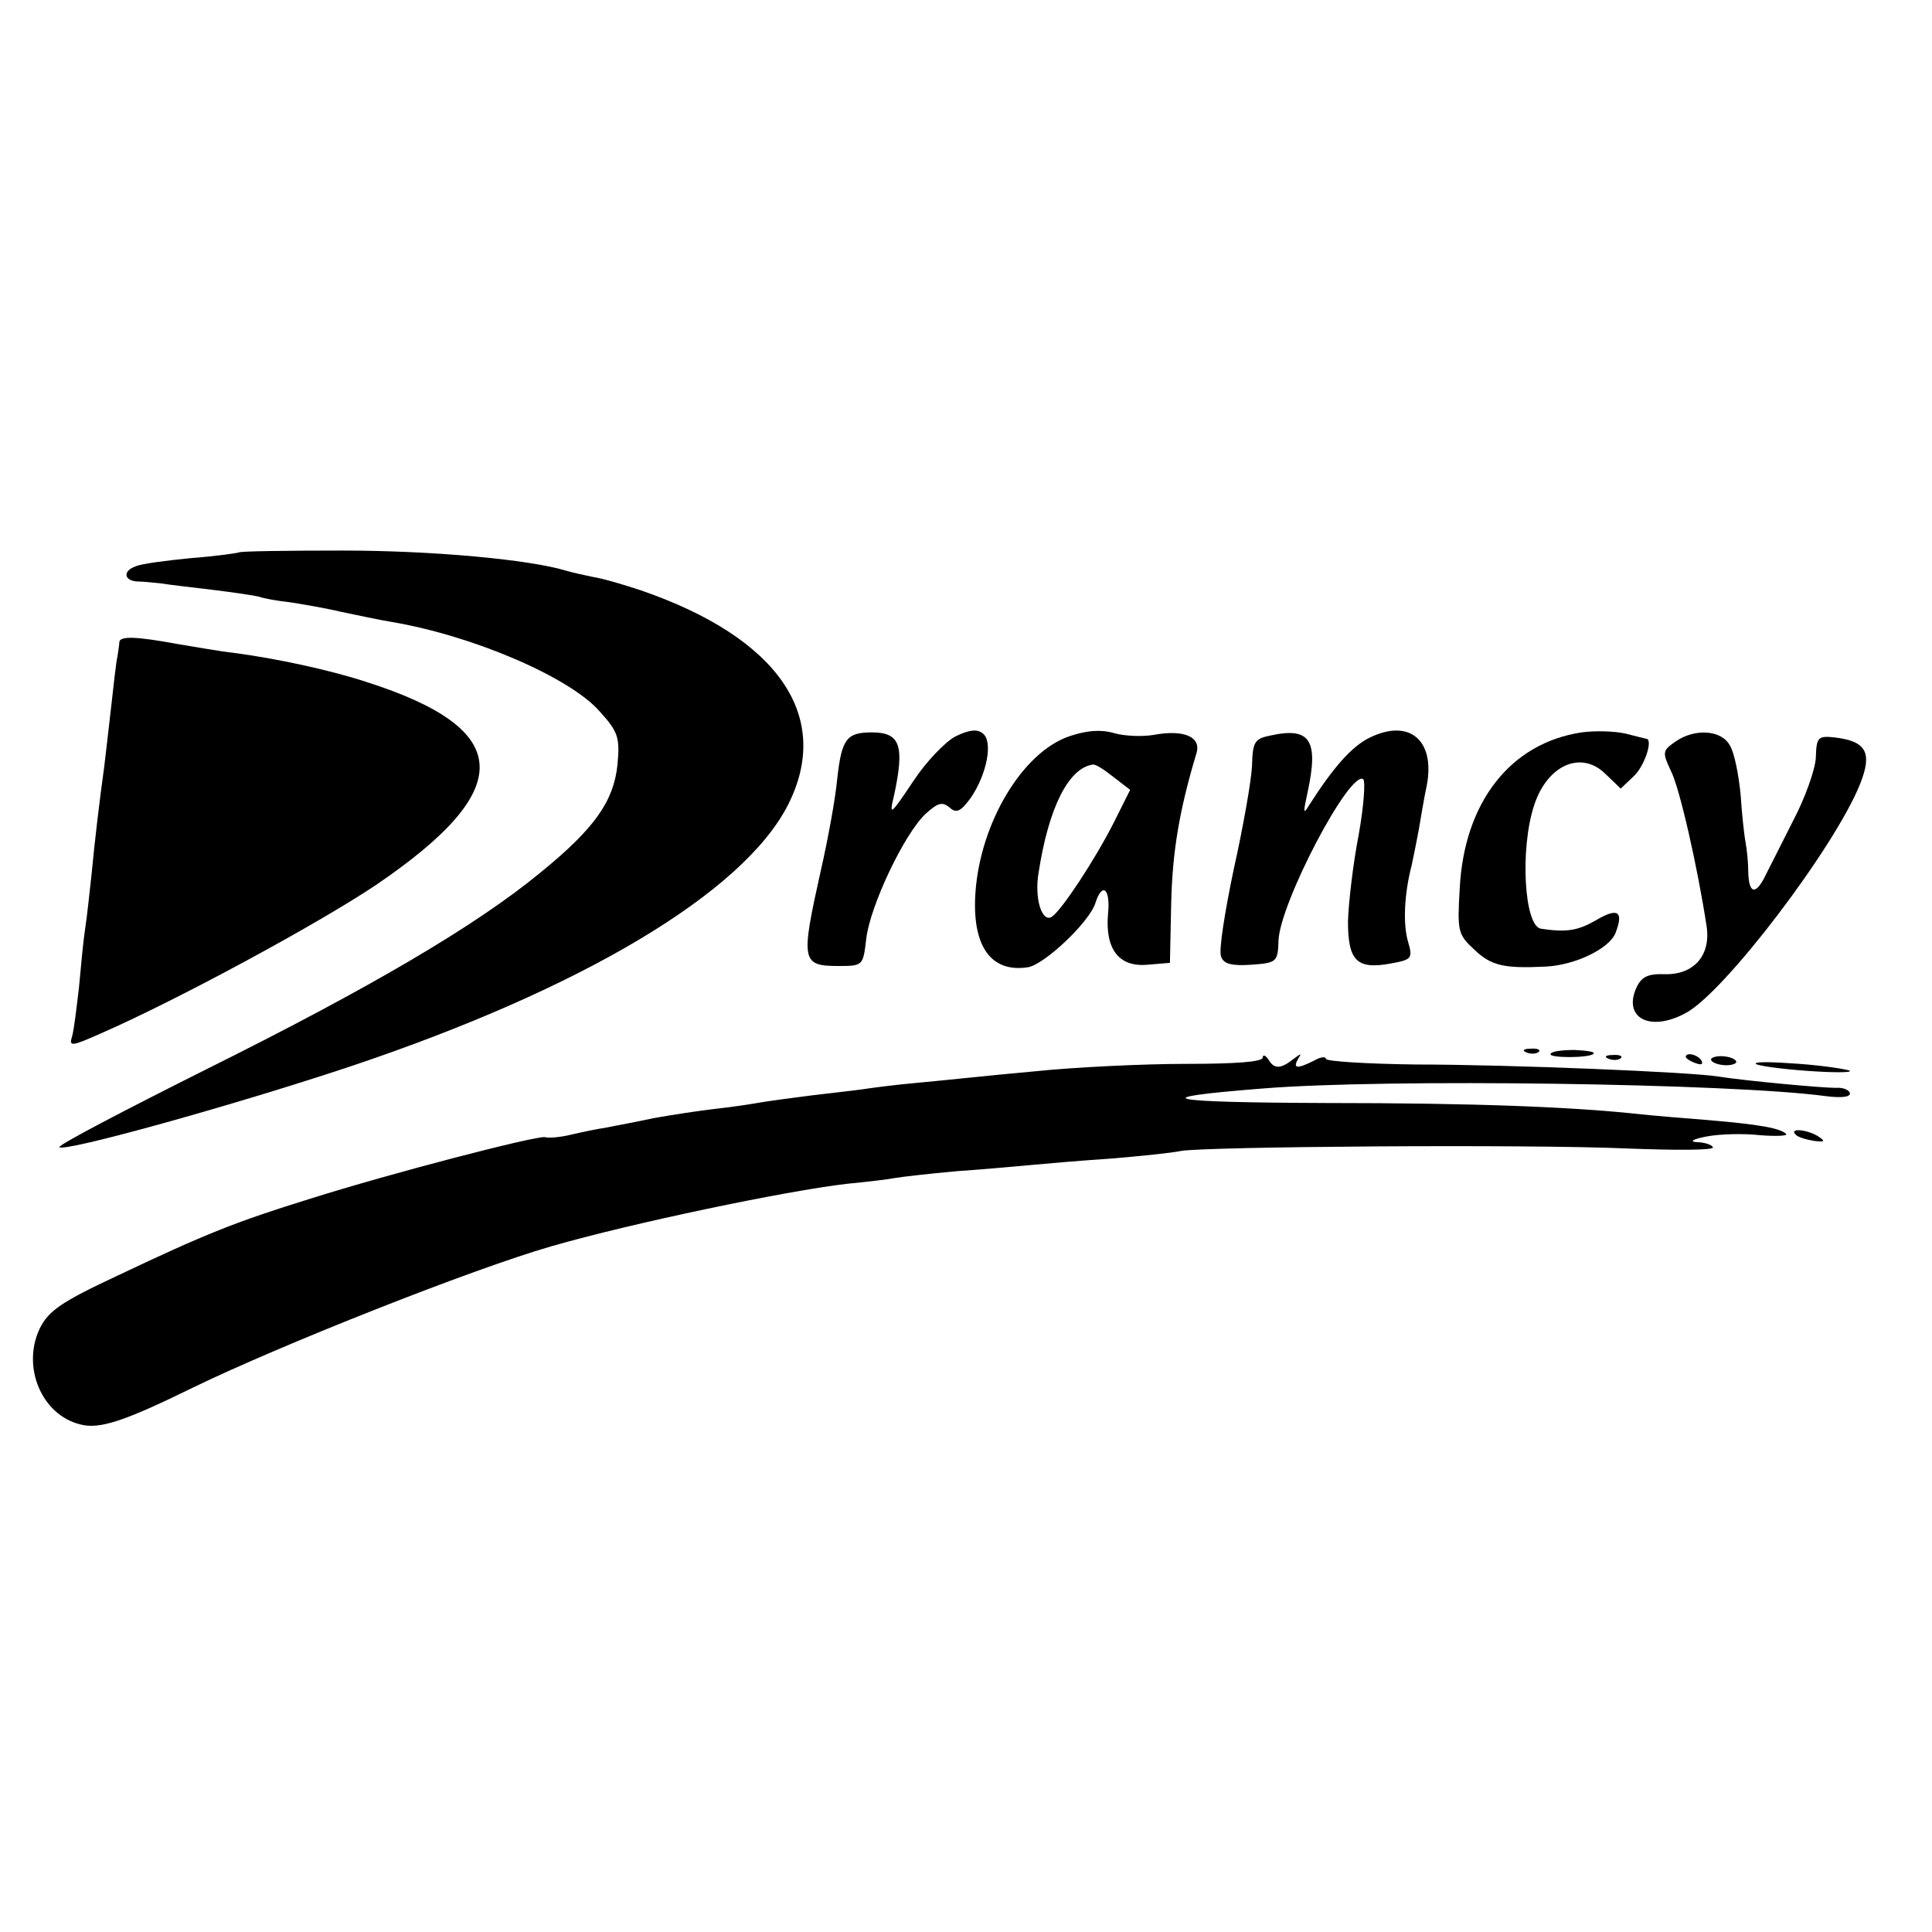
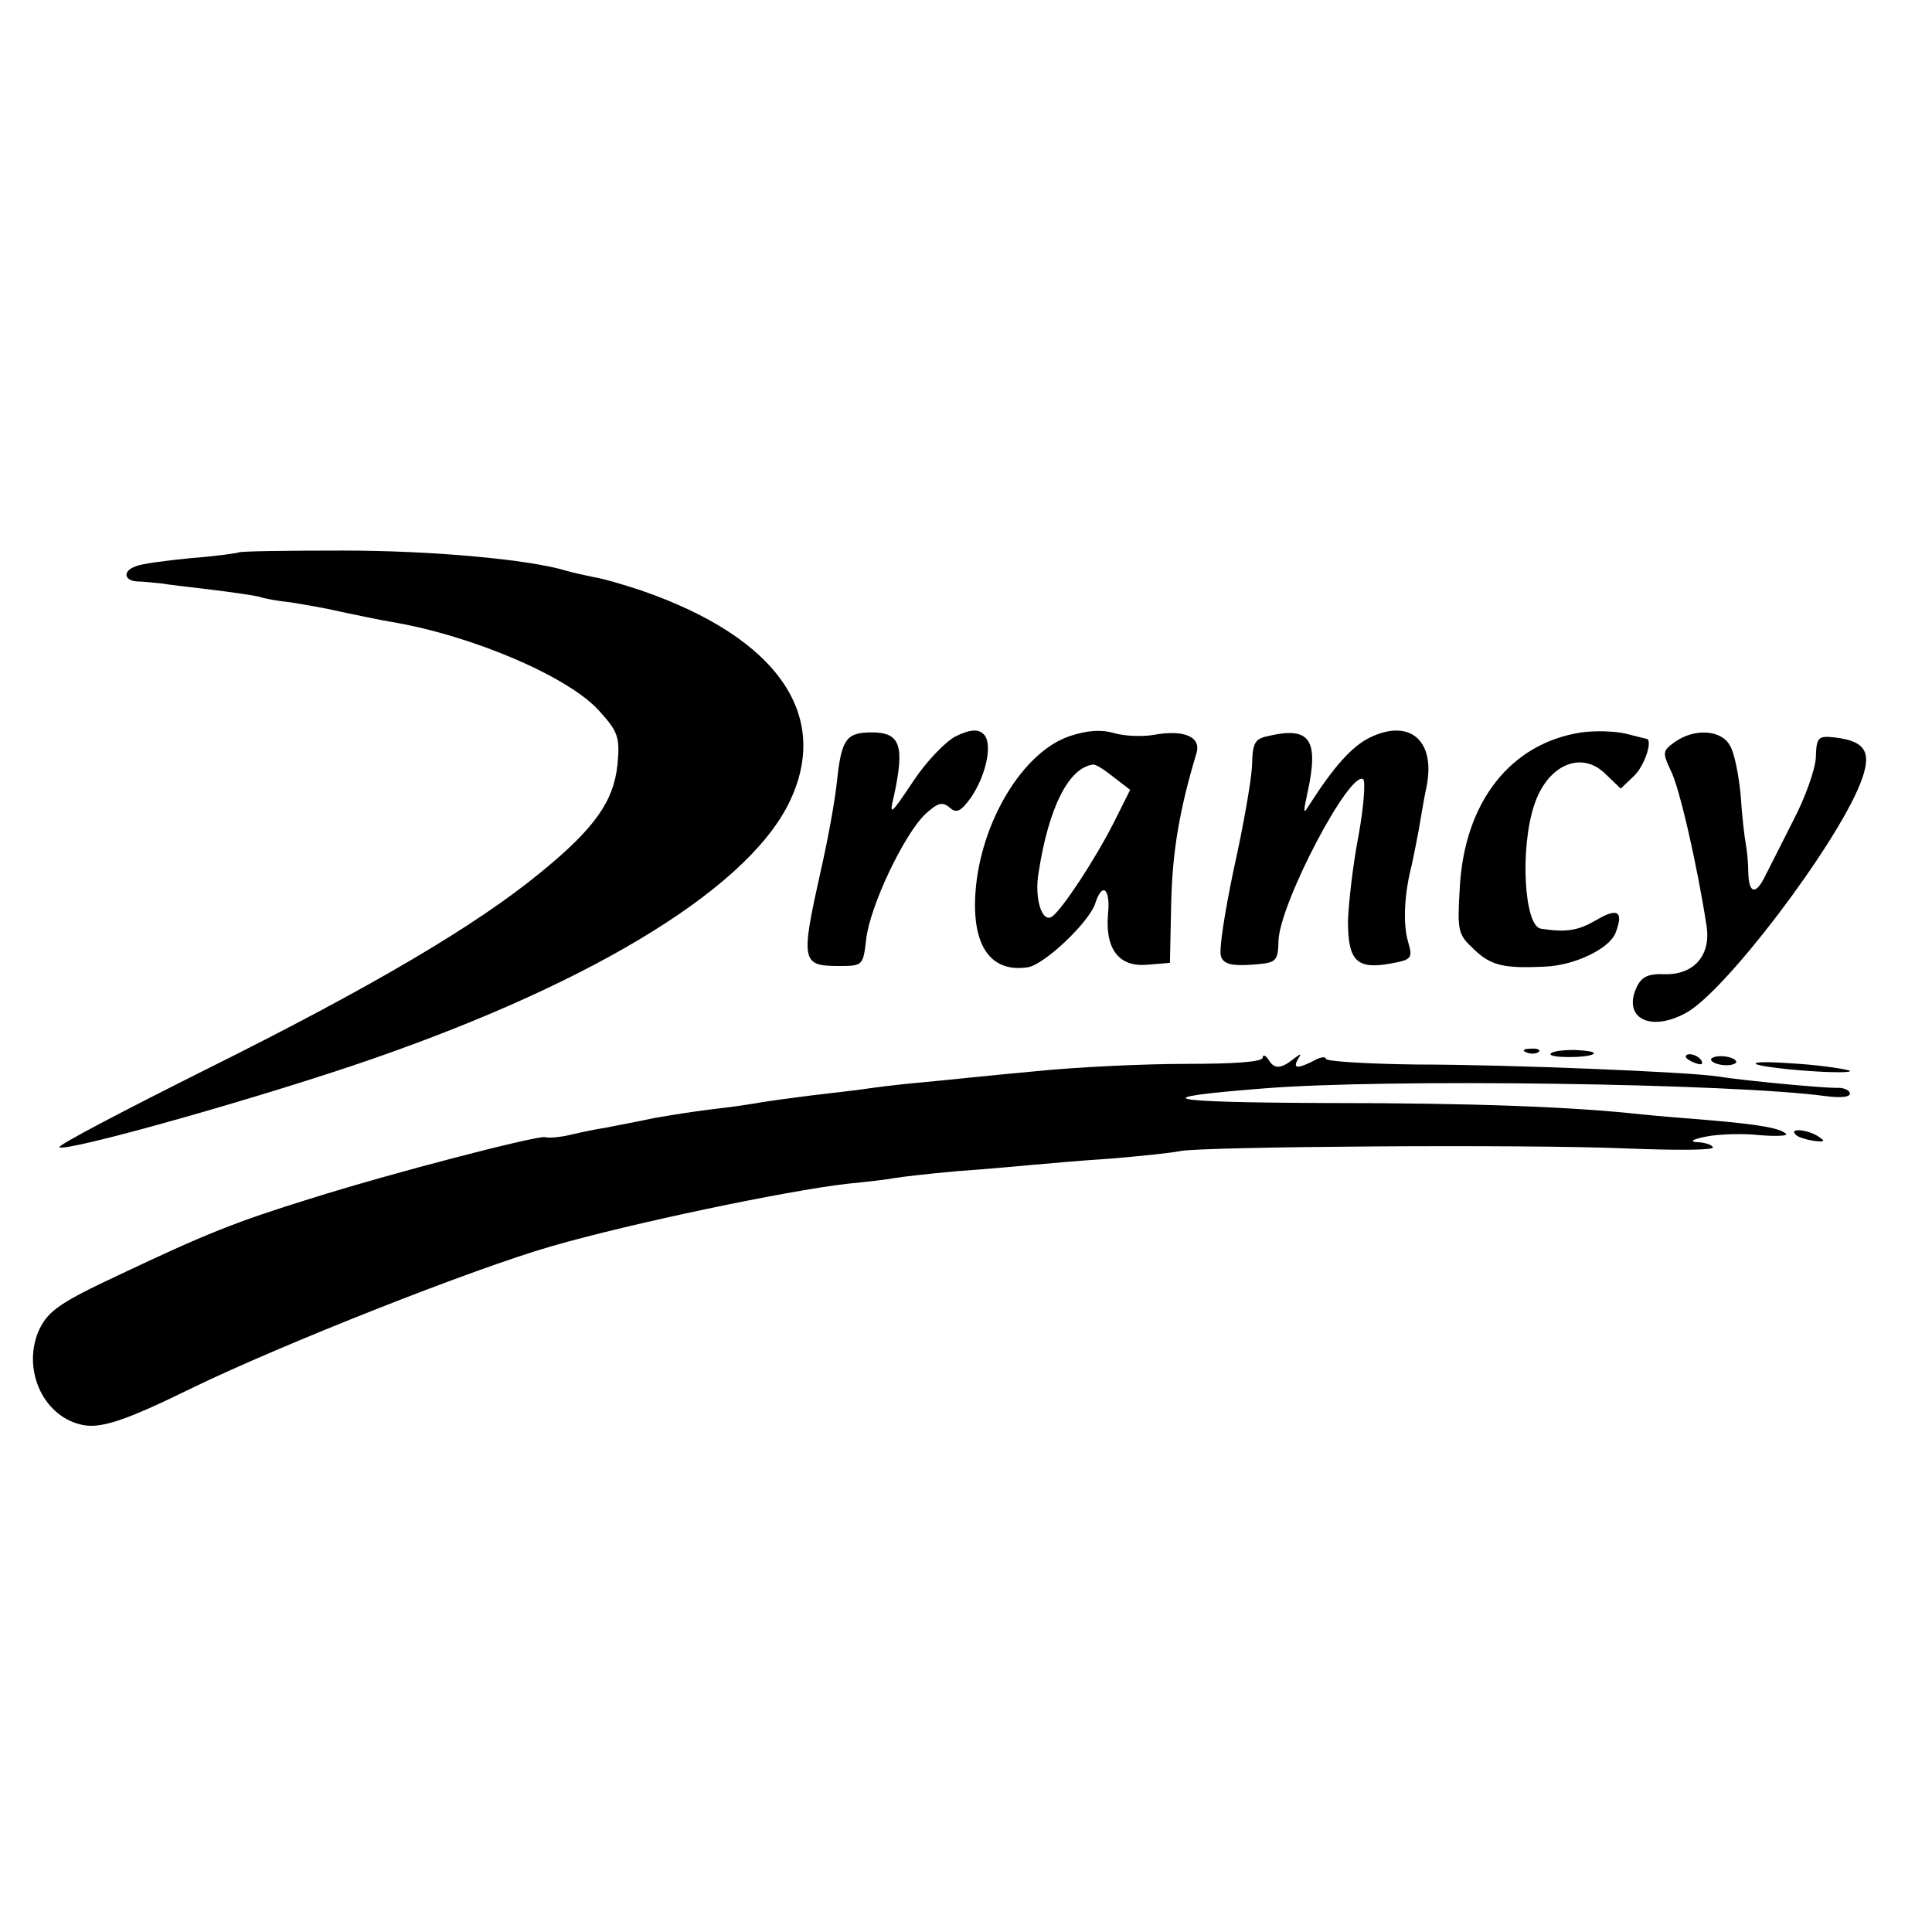
<svg xmlns="http://www.w3.org/2000/svg" version="1.0" width="306pt" height="306pt" viewBox="0 0 306 306" preserveAspectRatio="xMidYMid meet">
  <g transform="translate(0,306) scale(0.1,-0.1)" fill="#000000" stroke="none">
    <path d="M378 2185 c-2 -1 -36 -6 -76 -9 -40 -4 -79 -9 -87 -13 -21 -7 -19 -23 3 -24 9 0 26 -2 37 -3 11 -2 47 -6 80 -10 33 -4 67 -9 75 -11 8 -3 31 -7 50 -9 19 -3 55 -9 80 -15 25 -5 61 -13 80 -16 130 -22 283 -88 330 -142 29 -32 32 -41 28 -84 -6 -58 -36 -101 -122 -171 -102 -84 -269 -182 -524 -309 -134 -67 -241 -123 -238 -126 8 -8 275 66 461 128 367 123 622 275 693 414 71 140 -15 265 -233 340 -27 9 -61 19 -75 21 -14 3 -33 7 -43 10 -59 18 -213 32 -354 32 -89 0 -163 -1 -165 -3z" />
-     <path d="M189 2043 c0 -5 -2 -15 -3 -23 -2 -8 -6 -44 -10 -80 -4 -36 -9 -78 -11 -95 -7 -50 -15 -117 -20 -170 -3 -27 -7 -66 -10 -85 -3 -19 -7 -62 -10 -95 -4 -33 -8 -68 -11 -77 -5 -16 0 -15 43 4 122 53 347 175 438 236 224 152 220 247 -15 322 -58 19 -142 37 -210 46 -19 2 -59 9 -89 14 -65 12 -91 13 -92 3z" />
+     <path d="M189 2043 z" />
    <path d="M1514 1894 c-16 -8 -47 -40 -68 -72 -36 -54 -38 -55 -30 -22 17 79 10 100 -35 100 -40 0 -48 -10 -55 -74 -3 -32 -15 -97 -26 -145 -32 -144 -31 -151 29 -151 38 0 38 1 43 43 6 52 60 166 94 198 19 17 26 20 38 10 11 -10 18 -6 34 16 25 37 35 88 19 101 -9 8 -22 6 -43 -4z" />
    <path d="M1694 1894 c-74 -25 -141 -136 -149 -247 -6 -85 24 -128 83 -119 26 4 98 72 107 102 11 34 24 22 20 -17 -5 -56 17 -85 62 -81 l36 3 2 95 c2 82 13 147 40 237 8 26 -20 38 -68 29 -18 -3 -46 -2 -63 3 -21 6 -43 4 -70 -5z m70 -65 l26 -20 -26 -52 c-30 -59 -82 -138 -98 -149 -16 -10 -28 30 -21 70 16 104 48 166 86 171 4 1 18 -8 33 -20z" />
    <path d="M2170 1892 c-29 -14 -58 -47 -97 -108 -9 -15 -9 -11 -2 21 18 83 4 104 -59 90 -25 -5 -28 -10 -29 -48 -1 -23 -14 -97 -29 -164 -14 -67 -24 -129 -20 -138 4 -12 17 -15 48 -13 40 3 42 4 43 39 3 60 112 268 134 255 4 -3 1 -43 -7 -88 -9 -46 -16 -107 -17 -137 0 -63 14 -77 68 -67 33 6 35 8 27 35 -8 28 -6 75 6 121 3 14 8 39 11 55 3 17 8 49 13 72 13 71 -28 105 -90 75z" />
    <path d="M2505 1900 c-113 -17 -186 -111 -193 -247 -4 -68 -3 -73 23 -97 27 -26 48 -30 112 -27 48 2 103 29 112 54 13 34 3 40 -32 19 -28 -16 -46 -19 -86 -13 -27 3 -34 127 -11 196 21 64 75 87 113 49 l24 -23 21 20 c17 16 31 59 19 59 -1 0 -16 4 -32 8 -17 4 -48 5 -70 2z" />
    <path d="M2653 1885 c-20 -14 -20 -17 -7 -45 14 -26 43 -155 57 -247 7 -46 -20 -77 -66 -76 -27 1 -37 -4 -45 -21 -22 -48 21 -71 77 -41 61 31 237 263 277 363 20 50 10 68 -40 74 -27 3 -29 0 -30 -32 -1 -19 -17 -64 -36 -100 -18 -36 -38 -75 -44 -87 -15 -31 -26 -29 -27 5 0 15 -2 35 -4 46 -2 10 -6 44 -8 76 -3 32 -10 68 -17 79 -13 25 -56 28 -87 6z" />
    <path d="M2418 1393 c7 -3 16 -2 19 1 4 3 -2 6 -13 5 -11 0 -14 -3 -6 -6z" />
    <path d="M2456 1391 c-5 -7 61 -7 68 0 3 3 -10 5 -30 6 -19 0 -36 -2 -38 -6z" />
    <path d="M2000 1385 c0 -7 -45 -10 -120 -10 -67 0 -176 -5 -243 -12 -67 -6 -150 -15 -184 -18 -34 -3 -72 -8 -85 -10 -13 -2 -50 -6 -83 -10 -32 -4 -68 -9 -80 -11 -11 -2 -42 -7 -70 -10 -27 -3 -72 -10 -100 -15 -27 -6 -61 -12 -75 -15 -14 -2 -38 -7 -55 -11 -16 -4 -36 -6 -42 -4 -15 2 -240 -56 -373 -98 -116 -36 -164 -55 -303 -121 -90 -42 -110 -56 -124 -84 -29 -61 3 -137 64 -152 30 -8 68 4 178 58 140 68 443 188 568 224 128 37 373 88 468 99 31 3 65 7 75 9 11 2 55 7 99 11 44 3 98 8 120 10 22 2 78 7 125 10 47 4 96 9 110 12 37 7 544 11 707 4 77 -3 139 -3 136 2 -2 4 -14 8 -26 8 -12 1 -5 5 16 9 21 4 59 5 85 2 26 -2 44 -1 41 2 -9 9 -41 15 -124 22 -38 3 -86 7 -105 9 -109 12 -265 18 -500 18 -259 1 -290 8 -100 23 195 16 743 8 891 -12 23 -3 39 -2 39 4 0 5 -10 10 -22 9 -23 0 -142 11 -187 18 -42 7 -330 19 -478 19 -79 1 -143 5 -143 9 0 4 -9 3 -19 -3 -26 -13 -34 -13 -25 3 6 9 5 9 -7 0 -20 -16 -31 -17 -40 -1 -5 7 -9 8 -9 3z" />
-     <path d="M2548 1383 c7 -3 16 -2 19 1 4 3 -2 6 -13 5 -11 0 -14 -3 -6 -6z" />
    <path d="M2670 1386 c0 -2 7 -7 16 -10 8 -3 12 -2 9 4 -6 10 -25 14 -25 6z" />
    <path d="M2710 1382 c0 -4 9 -8 20 -9 11 -1 20 2 20 5 0 4 -9 8 -20 9 -11 1 -20 -2 -20 -5z" />
    <path d="M2781 1375 c3 -3 39 -8 80 -11 41 -3 72 -3 69 0 -3 2 -39 8 -80 11 -41 3 -72 4 -69 0z" />
    <path d="M2844 1263 c3 -4 17 -8 29 -10 17 -2 19 -1 7 7 -17 11 -47 14 -36 3z" />
  </g>
</svg>